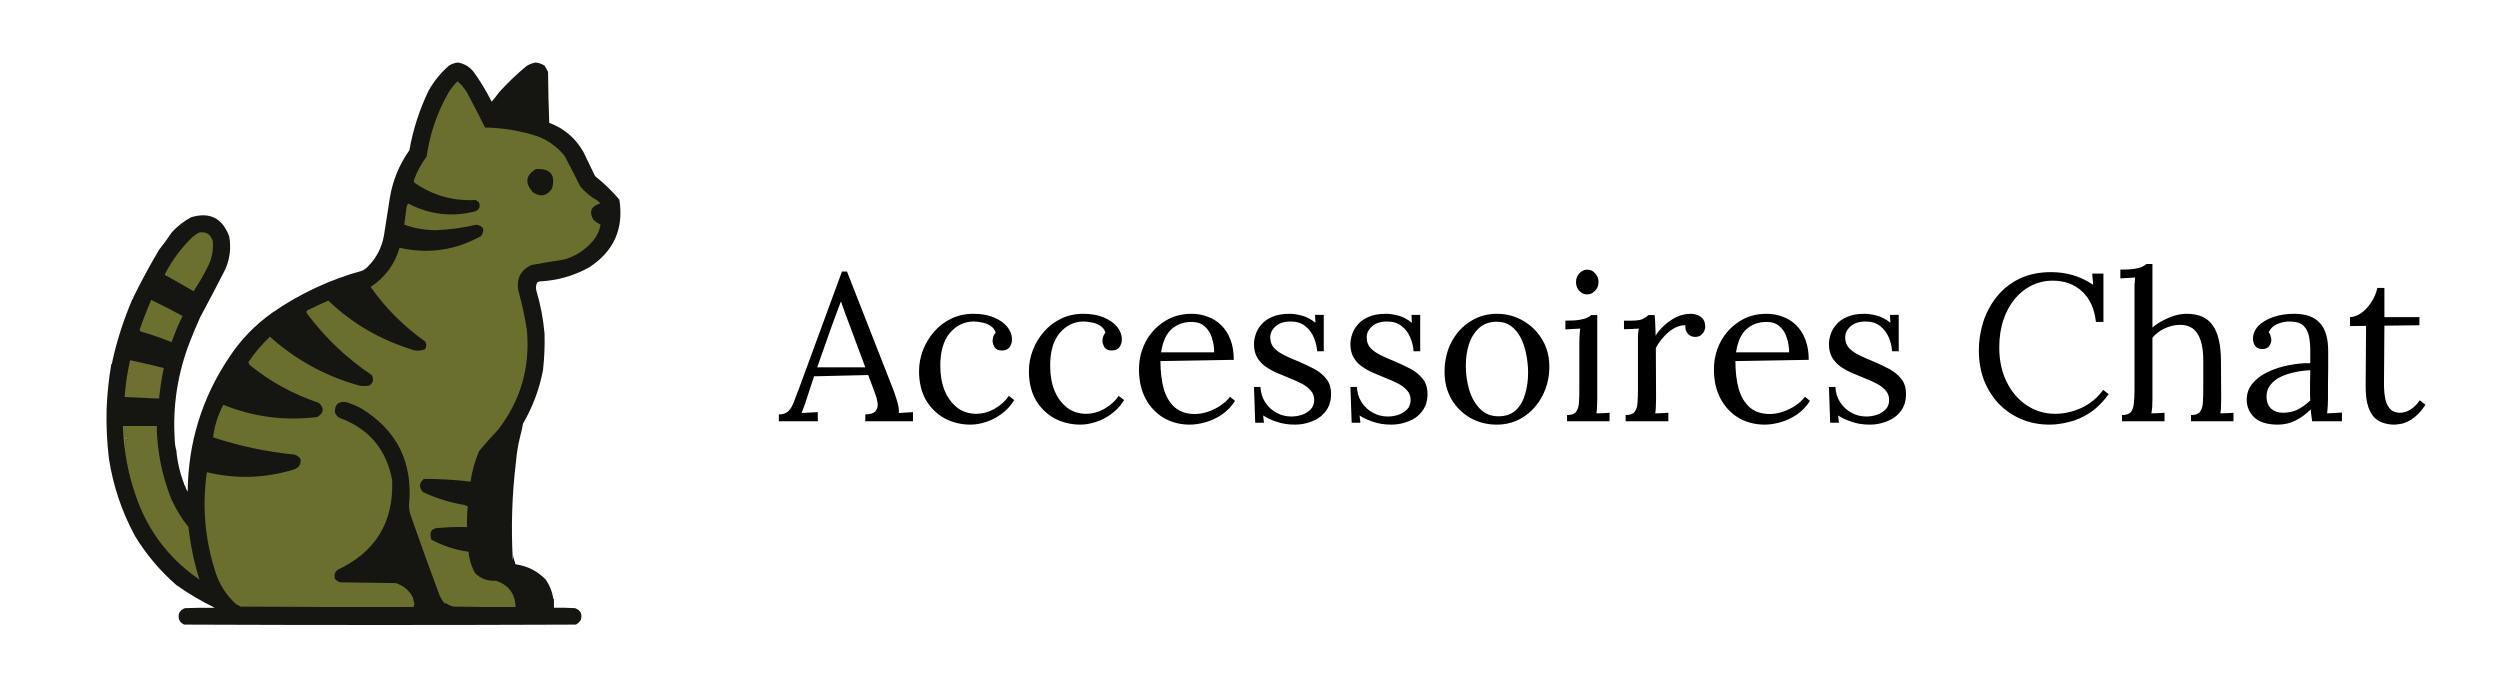
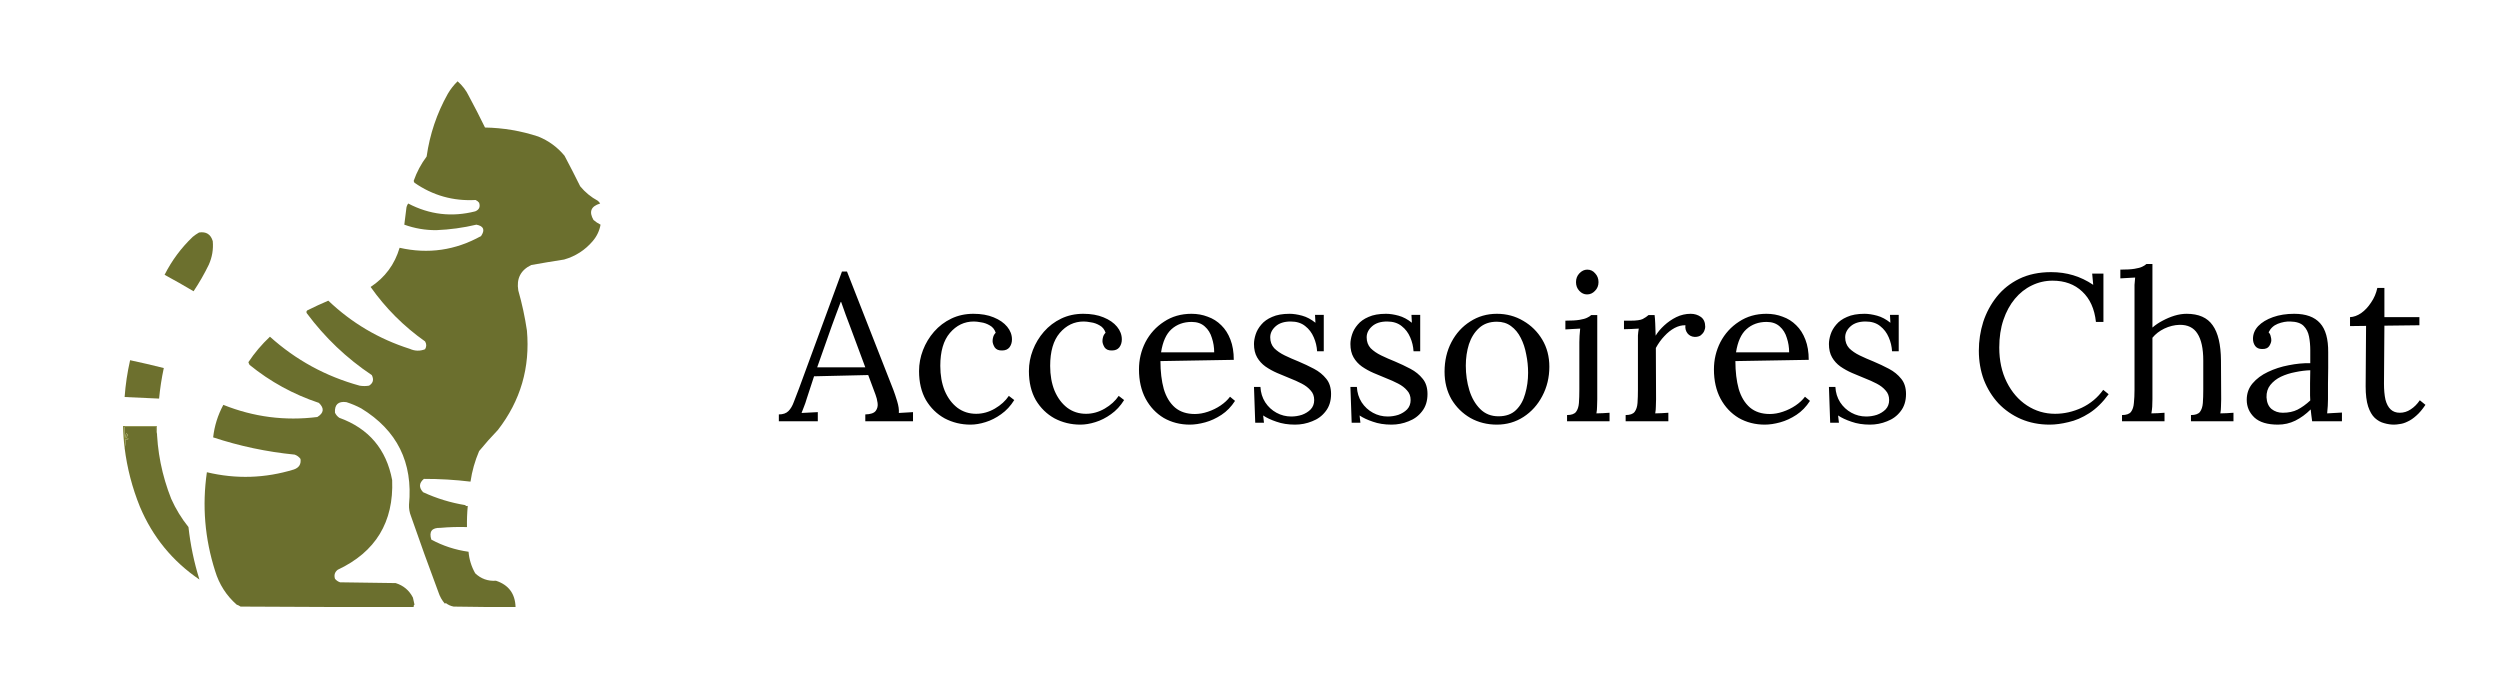
<svg xmlns="http://www.w3.org/2000/svg" fill="none" viewBox="0 0 1080 297" height="297" width="1080">
  <path fill="black" d="M336.46 182V179.03C338.26 179.03 339.64 178.55 340.6 177.59C341.56 176.63 342.34 175.31 342.94 173.63C343.6 171.95 344.35 170 345.19 167.78L363.73 117.29H365.89L385.96 168.5C386.44 169.76 386.98 171.38 387.58 173.36C388.18 175.34 388.42 177.02 388.3 178.4C389.32 178.34 390.34 178.28 391.36 178.22C392.38 178.16 393.4 178.1 394.42 178.04V182H373.81V179.03C376.09 178.97 377.59 178.46 378.31 177.5C379.03 176.54 379.3 175.4 379.12 174.08C378.94 172.76 378.64 171.56 378.22 170.48L375.07 162.02L351.67 162.56L348.52 172.19C348.1 173.63 347.71 174.77 347.35 175.61C347.05 176.45 346.69 177.38 346.27 178.4C347.47 178.34 348.64 178.28 349.78 178.22C350.98 178.16 352.15 178.1 353.29 178.04V182H336.46ZM353.02 158.69H373.81L367.42 141.5C366.76 139.64 366.07 137.81 365.35 136.01C364.69 134.15 364.03 132.29 363.37 130.43H363.19C362.59 132.11 361.96 133.79 361.3 135.47C360.7 137.15 360.07 138.86 359.41 140.6L353.02 158.69ZM419.258 183.44C415.238 183.44 411.518 182.54 408.098 180.74C404.738 178.88 402.038 176.24 399.998 172.82C398.018 169.34 397.028 165.17 397.028 160.31C397.028 157.19 397.598 154.16 398.738 151.22C399.878 148.28 401.468 145.64 403.508 143.3C405.608 140.9 408.098 139.01 410.978 137.63C413.858 136.25 417.038 135.56 420.518 135.56C423.878 135.56 426.788 136.07 429.248 137.09C431.768 138.11 433.718 139.46 435.098 141.14C436.478 142.82 437.168 144.65 437.168 146.63C437.168 147.95 436.808 149.09 436.088 150.05C435.368 150.95 434.318 151.4 432.938 151.4C431.438 151.46 430.358 151.01 429.698 150.05C429.098 149.03 428.798 148.13 428.798 147.35C428.798 146.75 428.888 146.15 429.068 145.55C429.248 144.89 429.608 144.29 430.148 143.75C429.668 142.31 428.828 141.26 427.628 140.6C426.428 139.88 425.168 139.43 423.848 139.25C422.588 139.01 421.538 138.89 420.698 138.89C416.618 138.89 413.168 140.54 410.348 143.84C407.588 147.08 406.208 151.82 406.208 158.06C406.208 162.08 406.838 165.65 408.098 168.77C409.418 171.89 411.248 174.35 413.588 176.15C415.928 177.89 418.628 178.76 421.688 178.76C424.508 178.76 427.208 178.01 429.788 176.51C432.368 175.01 434.378 173.18 435.818 171.02L438.158 172.82C436.598 175.34 434.708 177.38 432.488 178.94C430.328 180.5 428.078 181.64 425.738 182.36C423.458 183.08 421.298 183.44 419.258 183.44ZM466.719 183.44C462.699 183.44 458.979 182.54 455.559 180.74C452.199 178.88 449.499 176.24 447.459 172.82C445.479 169.34 444.489 165.17 444.489 160.31C444.489 157.19 445.059 154.16 446.199 151.22C447.339 148.28 448.929 145.64 450.969 143.3C453.069 140.9 455.559 139.01 458.439 137.63C461.319 136.25 464.499 135.56 467.979 135.56C471.339 135.56 474.249 136.07 476.709 137.09C479.229 138.11 481.179 139.46 482.559 141.14C483.939 142.82 484.629 144.65 484.629 146.63C484.629 147.95 484.269 149.09 483.549 150.05C482.829 150.95 481.779 151.4 480.399 151.4C478.899 151.46 477.819 151.01 477.159 150.05C476.559 149.03 476.259 148.13 476.259 147.35C476.259 146.75 476.349 146.15 476.529 145.55C476.709 144.89 477.069 144.29 477.609 143.75C477.129 142.31 476.289 141.26 475.089 140.6C473.889 139.88 472.629 139.43 471.309 139.25C470.049 139.01 468.999 138.89 468.159 138.89C464.079 138.89 460.629 140.54 457.809 143.84C455.049 147.08 453.669 151.82 453.669 158.06C453.669 162.08 454.299 165.65 455.559 168.77C456.879 171.89 458.709 174.35 461.049 176.15C463.389 177.89 466.089 178.76 469.149 178.76C471.969 178.76 474.669 178.01 477.249 176.51C479.829 175.01 481.839 173.18 483.279 171.02L485.619 172.82C484.059 175.34 482.169 177.38 479.949 178.94C477.789 180.5 475.539 181.64 473.199 182.36C470.919 183.08 468.759 183.44 466.719 183.44ZM514 183.44C509.86 183.44 506.11 182.48 502.75 180.56C499.45 178.58 496.84 175.82 494.92 172.28C493 168.68 492.04 164.45 492.04 159.59C492.04 155.39 492.97 151.46 494.83 147.8C496.75 144.14 499.42 141.2 502.84 138.98C506.26 136.7 510.22 135.56 514.72 135.56C517.24 135.56 519.58 135.98 521.74 136.82C523.96 137.6 525.91 138.83 527.59 140.51C529.27 142.13 530.59 144.2 531.55 146.72C532.51 149.18 532.99 152.09 532.99 155.45L501.31 155.99C501.31 160.55 501.79 164.57 502.75 168.05C503.77 171.47 505.39 174.14 507.61 176.06C509.83 177.92 512.68 178.85 516.16 178.85C518.02 178.85 519.91 178.52 521.83 177.86C523.81 177.2 525.64 176.3 527.32 175.16C529 174.02 530.35 172.76 531.37 171.38L533.53 173.18C531.91 175.7 529.96 177.71 527.68 179.21C525.4 180.71 523.06 181.79 520.66 182.45C518.26 183.11 516.04 183.44 514 183.44ZM501.58 152.21H524.53C524.53 150.05 524.2 147.98 523.54 146C522.94 143.96 521.92 142.31 520.48 141.05C519.04 139.73 517.15 139.07 514.81 139.07C511.33 139.07 508.42 140.12 506.08 142.22C503.8 144.26 502.3 147.59 501.58 152.21ZM559.449 183.44C556.449 183.44 553.779 183.02 551.439 182.18C549.099 181.4 547.179 180.5 545.679 179.48L546.039 182.63H542.259L541.719 167.15H544.509C544.629 169.61 545.319 171.83 546.579 173.81C547.839 175.73 549.459 177.23 551.439 178.31C553.419 179.39 555.549 179.93 557.829 179.93C559.389 179.93 560.919 179.69 562.419 179.21C563.919 178.67 565.179 177.89 566.199 176.87C567.219 175.79 567.729 174.44 567.729 172.82C567.729 171.14 567.219 169.76 566.199 168.68C565.239 167.54 563.949 166.55 562.329 165.71C560.709 164.87 558.969 164.09 557.109 163.37C555.309 162.65 553.509 161.9 551.709 161.12C549.909 160.34 548.229 159.41 546.669 158.33C545.169 157.25 543.969 155.93 543.069 154.37C542.169 152.81 541.719 150.89 541.719 148.61C541.719 147.35 541.959 145.97 542.439 144.47C542.919 142.97 543.729 141.56 544.869 140.24C546.009 138.86 547.569 137.75 549.549 136.91C551.529 136.01 554.049 135.56 557.109 135.56C558.729 135.56 560.529 135.83 562.509 136.37C564.489 136.91 566.409 137.93 568.269 139.43L568.089 136.01H571.869V151.76H568.989C568.869 149.66 568.389 147.65 567.549 145.73C566.709 143.75 565.479 142.13 563.859 140.87C562.239 139.55 560.139 138.89 557.559 138.89C554.799 138.89 552.639 139.58 551.079 140.96C549.519 142.34 548.739 143.93 548.739 145.73C548.739 147.59 549.309 149.15 550.449 150.41C551.649 151.61 553.179 152.66 555.039 153.56C556.899 154.46 558.879 155.33 560.979 156.17C563.259 157.13 565.479 158.18 567.639 159.32C569.799 160.46 571.569 161.9 572.949 163.64C574.329 165.32 575.019 167.51 575.019 170.21C575.019 173.21 574.239 175.7 572.679 177.68C571.179 179.66 569.229 181.1 566.829 182C564.489 182.96 562.029 183.44 559.449 183.44ZM601.109 183.44C598.109 183.44 595.439 183.02 593.099 182.18C590.759 181.4 588.839 180.5 587.339 179.48L587.699 182.63H583.919L583.379 167.15H586.169C586.289 169.61 586.979 171.83 588.239 173.81C589.499 175.73 591.119 177.23 593.099 178.31C595.079 179.39 597.209 179.93 599.489 179.93C601.049 179.93 602.579 179.69 604.079 179.21C605.579 178.67 606.839 177.89 607.859 176.87C608.879 175.79 609.389 174.44 609.389 172.82C609.389 171.14 608.879 169.76 607.859 168.68C606.899 167.54 605.609 166.55 603.989 165.71C602.369 164.87 600.629 164.09 598.769 163.37C596.969 162.65 595.169 161.9 593.369 161.12C591.569 160.34 589.889 159.41 588.329 158.33C586.829 157.25 585.629 155.93 584.729 154.37C583.829 152.81 583.379 150.89 583.379 148.61C583.379 147.35 583.619 145.97 584.099 144.47C584.579 142.97 585.389 141.56 586.529 140.24C587.669 138.86 589.229 137.75 591.209 136.91C593.189 136.01 595.709 135.56 598.769 135.56C600.389 135.56 602.189 135.83 604.169 136.37C606.149 136.91 608.069 137.93 609.929 139.43L609.749 136.01H613.529V151.76H610.649C610.529 149.66 610.049 147.65 609.209 145.73C608.369 143.75 607.139 142.13 605.519 140.87C603.899 139.55 601.799 138.89 599.219 138.89C596.459 138.89 594.299 139.58 592.739 140.96C591.179 142.34 590.399 143.93 590.399 145.73C590.399 147.59 590.969 149.15 592.109 150.41C593.309 151.61 594.839 152.66 596.699 153.56C598.559 154.46 600.539 155.33 602.639 156.17C604.919 157.13 607.139 158.18 609.299 159.32C611.459 160.46 613.229 161.9 614.609 163.64C615.989 165.32 616.679 167.51 616.679 170.21C616.679 173.21 615.899 175.7 614.339 177.68C612.839 179.66 610.889 181.1 608.489 182C606.149 182.96 603.689 183.44 601.109 183.44ZM646.639 183.44C642.439 183.44 638.629 182.48 635.209 180.56C631.789 178.58 629.059 175.88 627.019 172.46C625.039 168.98 624.049 165.02 624.049 160.58C624.049 155.84 625.039 151.58 627.019 147.8C628.999 144.02 631.699 141.05 635.119 138.89C638.539 136.67 642.379 135.56 646.639 135.56C650.839 135.56 654.649 136.58 658.069 138.62C661.489 140.6 664.219 143.3 666.259 146.72C668.299 150.14 669.319 154.04 669.319 158.42C669.319 163.04 668.299 167.27 666.259 171.11C664.279 174.89 661.579 177.89 658.159 180.11C654.739 182.33 650.899 183.44 646.639 183.44ZM647.359 179.84C650.539 179.84 653.059 178.94 654.919 177.14C656.779 175.34 658.099 173 658.879 170.12C659.719 167.24 660.139 164.21 660.139 161.03C660.139 158.33 659.869 155.69 659.329 153.11C658.849 150.47 658.069 148.1 656.989 146C655.909 143.84 654.499 142.13 652.759 140.87C651.079 139.61 649.039 138.98 646.639 138.98C643.519 138.98 640.969 139.88 638.989 141.68C637.009 143.48 635.539 145.82 634.579 148.7C633.679 151.58 633.229 154.67 633.229 157.97C633.229 161.69 633.739 165.23 634.759 168.59C635.779 171.89 637.339 174.59 639.439 176.69C641.539 178.79 644.179 179.84 647.359 179.84ZM676.966 179.3C678.826 179.3 680.116 178.85 680.836 177.95C681.556 176.99 681.976 175.7 682.096 174.08C682.216 172.4 682.276 170.48 682.276 168.32V147.8C682.276 146.84 682.306 145.94 682.366 145.1C682.426 144.2 682.516 143.15 682.636 141.95C681.556 142.01 680.476 142.07 679.396 142.13C678.376 142.19 677.326 142.25 676.246 142.31V138.53C678.886 138.53 680.926 138.41 682.366 138.17C683.806 137.93 684.886 137.63 685.606 137.27C686.386 136.91 686.986 136.52 687.406 136.1H690.016V172.46C690.016 173.66 689.986 174.74 689.926 175.7C689.926 176.6 689.836 177.56 689.656 178.58C690.616 178.52 691.546 178.49 692.446 178.49C693.406 178.43 694.366 178.37 695.326 178.31V182H676.966V179.3ZM685.606 127.19C684.346 127.19 683.236 126.68 682.276 125.66C681.316 124.64 680.836 123.38 680.836 121.88C680.836 120.38 681.316 119.12 682.276 118.1C683.296 117.02 684.436 116.48 685.696 116.48C687.076 116.48 688.216 117.02 689.116 118.1C690.076 119.12 690.556 120.38 690.556 121.88C690.556 123.38 690.046 124.64 689.026 125.66C688.066 126.68 686.926 127.19 685.606 127.19ZM702.278 179.3C704.138 179.3 705.428 178.85 706.148 177.95C706.868 176.99 707.288 175.7 707.408 174.08C707.528 172.4 707.588 170.48 707.588 168.32V147.8C707.588 146.84 707.588 145.88 707.588 144.92C707.648 143.96 707.768 142.97 707.948 141.95C706.868 142.01 705.788 142.07 704.708 142.13C703.688 142.13 702.638 142.16 701.558 142.22V138.53H704.348C706.928 138.53 708.698 138.29 709.658 137.81C710.678 137.27 711.518 136.7 712.178 136.1H714.788C714.908 137.06 714.998 138.26 715.058 139.7C715.118 141.08 715.178 142.85 715.238 145.01C716.138 143.51 717.368 142.04 718.928 140.6C720.488 139.16 722.228 137.96 724.148 137C726.128 136.04 728.198 135.56 730.358 135.56C732.038 135.56 733.508 136.01 734.768 136.91C736.028 137.81 736.658 139.25 736.658 141.23C736.658 141.71 736.508 142.31 736.208 143.03C735.908 143.69 735.428 144.29 734.768 144.83C734.108 145.31 733.238 145.55 732.158 145.55C730.838 145.49 729.788 144.98 729.008 144.02C728.228 143 727.928 141.83 728.108 140.51C726.608 140.45 725.048 140.84 723.428 141.68C721.868 142.52 720.398 143.69 719.018 145.19C717.638 146.63 716.408 148.34 715.328 150.32L715.418 172.46C715.418 173.66 715.388 174.74 715.328 175.7C715.328 176.6 715.238 177.56 715.058 178.58C716.018 178.52 716.948 178.49 717.848 178.49C718.808 178.43 719.768 178.37 720.728 178.31V182H702.278V179.3ZM762.379 183.44C758.239 183.44 754.489 182.48 751.129 180.56C747.829 178.58 745.219 175.82 743.299 172.28C741.379 168.68 740.419 164.45 740.419 159.59C740.419 155.39 741.349 151.46 743.209 147.8C745.129 144.14 747.799 141.2 751.219 138.98C754.639 136.7 758.599 135.56 763.099 135.56C765.619 135.56 767.959 135.98 770.119 136.82C772.339 137.6 774.289 138.83 775.969 140.51C777.649 142.13 778.969 144.2 779.929 146.72C780.889 149.18 781.369 152.09 781.369 155.45L749.689 155.99C749.689 160.55 750.169 164.57 751.129 168.05C752.149 171.47 753.769 174.14 755.989 176.06C758.209 177.92 761.059 178.85 764.539 178.85C766.399 178.85 768.289 178.52 770.209 177.86C772.189 177.2 774.019 176.3 775.699 175.16C777.379 174.02 778.729 172.76 779.749 171.38L781.909 173.18C780.289 175.7 778.339 177.71 776.059 179.21C773.779 180.71 771.439 181.79 769.039 182.45C766.639 183.11 764.419 183.44 762.379 183.44ZM749.959 152.21H772.909C772.909 150.05 772.579 147.98 771.919 146C771.319 143.96 770.299 142.31 768.859 141.05C767.419 139.73 765.529 139.07 763.189 139.07C759.709 139.07 756.799 140.12 754.459 142.22C752.179 144.26 750.679 147.59 749.959 152.21ZM807.828 183.44C804.828 183.44 802.158 183.02 799.818 182.18C797.478 181.4 795.558 180.5 794.058 179.48L794.418 182.63H790.638L790.098 167.15H792.888C793.008 169.61 793.698 171.83 794.958 173.81C796.218 175.73 797.838 177.23 799.818 178.31C801.798 179.39 803.928 179.93 806.208 179.93C807.768 179.93 809.298 179.69 810.798 179.21C812.298 178.67 813.558 177.89 814.578 176.87C815.598 175.79 816.108 174.44 816.108 172.82C816.108 171.14 815.598 169.76 814.578 168.68C813.618 167.54 812.328 166.55 810.708 165.71C809.088 164.87 807.348 164.09 805.488 163.37C803.688 162.65 801.888 161.9 800.088 161.12C798.288 160.34 796.608 159.41 795.048 158.33C793.548 157.25 792.348 155.93 791.448 154.37C790.548 152.81 790.098 150.89 790.098 148.61C790.098 147.35 790.338 145.97 790.818 144.47C791.298 142.97 792.108 141.56 793.248 140.24C794.388 138.86 795.948 137.75 797.928 136.91C799.908 136.01 802.428 135.56 805.488 135.56C807.108 135.56 808.908 135.83 810.888 136.37C812.868 136.91 814.788 137.93 816.648 139.43L816.468 136.01H820.248V151.76H817.368C817.248 149.66 816.768 147.65 815.928 145.73C815.088 143.75 813.858 142.13 812.238 140.87C810.618 139.55 808.518 138.89 805.938 138.89C803.178 138.89 801.018 139.58 799.458 140.96C797.898 142.34 797.118 143.93 797.118 145.73C797.118 147.59 797.688 149.15 798.828 150.41C800.028 151.61 801.558 152.66 803.418 153.56C805.278 154.46 807.258 155.33 809.358 156.17C811.638 157.13 813.858 158.18 816.018 159.32C818.178 160.46 819.948 161.9 821.328 163.64C822.708 165.32 823.398 167.51 823.398 170.21C823.398 173.21 822.618 175.7 821.058 177.68C819.558 179.66 817.608 181.1 815.208 182C812.868 182.96 810.408 183.44 807.828 183.44ZM905.441 139.07C904.841 133.43 902.861 129.05 899.501 125.93C896.201 122.81 891.941 121.25 886.721 121.25C883.541 121.25 880.541 121.94 877.721 123.32C874.961 124.64 872.531 126.56 870.431 129.08C868.331 131.6 866.681 134.63 865.481 138.17C864.281 141.71 863.681 145.7 863.681 150.14C863.681 155.78 864.761 160.76 866.921 165.08C869.081 169.4 871.991 172.76 875.651 175.16C879.311 177.56 883.361 178.76 887.801 178.76C891.701 178.76 895.541 177.89 899.321 176.15C903.101 174.35 906.191 171.77 908.591 168.41L910.931 170.3C908.351 173.84 905.561 176.57 902.561 178.49C899.561 180.41 896.561 181.7 893.561 182.36C890.621 183.08 887.921 183.44 885.461 183.44C880.961 183.44 876.821 182.63 873.041 181.01C869.321 179.39 866.081 177.14 863.321 174.26C860.621 171.32 858.521 167.93 857.021 164.09C855.581 160.19 854.861 155.99 854.861 151.49C854.861 147.23 855.491 143.09 856.751 139.07C858.071 135.05 860.021 131.42 862.601 128.18C865.181 124.94 868.421 122.36 872.321 120.44C876.281 118.52 880.871 117.56 886.091 117.56C889.451 117.56 892.631 118.01 895.631 118.91C898.631 119.81 901.511 121.19 904.271 123.05L903.821 118.19H908.681V139.07H905.441ZM946.5 179.3C948.36 179.3 949.65 178.85 950.37 177.95C951.09 176.99 951.51 175.7 951.63 174.08C951.75 172.4 951.81 170.48 951.81 168.32V155.72C951.81 150.56 950.97 146.69 949.29 144.11C947.67 141.53 945.09 140.27 941.55 140.33C939.33 140.39 937.14 140.93 934.98 141.95C932.88 142.97 931.17 144.29 929.85 145.91V172.46C929.85 173.66 929.82 174.74 929.76 175.7C929.7 176.6 929.58 177.56 929.4 178.58C930.36 178.52 931.29 178.49 932.19 178.49C933.15 178.43 934.11 178.37 935.07 178.31V182H916.71V179.3C918.57 179.3 919.86 178.85 920.58 177.95C921.3 176.99 921.72 175.7 921.84 174.08C922.02 172.4 922.11 170.48 922.11 168.32V125.75C922.11 124.79 922.11 123.89 922.11 123.05C922.17 122.15 922.26 121.1 922.38 119.9C921.3 119.96 920.22 120.02 919.14 120.08C918.12 120.14 917.07 120.2 915.99 120.26V116.48C918.63 116.48 920.67 116.36 922.11 116.12C923.61 115.88 924.72 115.58 925.44 115.22C926.22 114.86 926.82 114.47 927.24 114.05H929.85V141.5C931.17 140.36 932.64 139.37 934.26 138.53C935.94 137.63 937.65 136.91 939.39 136.37C941.19 135.83 942.93 135.56 944.61 135.56C949.83 135.56 953.58 137.21 955.86 140.51C958.2 143.75 959.4 148.82 959.46 155.72L959.55 172.46C959.55 173.66 959.52 174.74 959.46 175.7C959.46 176.6 959.37 177.56 959.19 178.58C960.15 178.52 961.08 178.49 961.98 178.49C962.94 178.43 963.9 178.37 964.86 178.31V182H946.5V179.3ZM998.847 182C998.667 180.98 998.547 180.08 998.487 179.3C998.427 178.52 998.337 177.71 998.217 176.87C996.177 178.91 993.957 180.53 991.557 181.73C989.217 182.87 986.727 183.44 984.087 183.44C979.527 183.44 976.137 182.42 973.917 180.38C971.697 178.28 970.587 175.73 970.587 172.73C970.587 169.97 971.427 167.6 973.107 165.62C974.847 163.58 977.067 161.93 979.767 160.67C982.527 159.35 985.497 158.39 988.677 157.79C991.917 157.13 995.037 156.83 998.037 156.89V151.31C998.037 149.21 997.857 147.23 997.497 145.37C997.137 143.51 996.357 141.98 995.157 140.78C993.957 139.58 992.037 138.95 989.397 138.89C987.657 138.83 985.857 139.16 983.997 139.88C982.197 140.6 980.877 141.83 980.037 143.57C980.517 144.05 980.817 144.62 980.937 145.28C981.117 145.88 981.207 146.45 981.207 146.99C981.207 147.71 980.907 148.55 980.307 149.51C979.707 150.41 978.657 150.83 977.157 150.77C975.897 150.77 974.937 150.35 974.277 149.51C973.617 148.61 973.287 147.56 973.287 146.36C973.287 144.32 974.037 142.49 975.537 140.87C977.097 139.25 979.227 137.96 981.927 137C984.627 136.04 987.687 135.56 991.107 135.56C996.147 135.56 999.867 136.91 1002.27 139.61C1004.67 142.25 1005.84 146.45 1005.78 152.21C1005.78 154.43 1005.78 156.68 1005.78 158.96C1005.78 161.18 1005.75 163.43 1005.69 165.71C1005.69 167.93 1005.69 170.18 1005.69 172.46C1005.69 173.42 1005.66 174.38 1005.6 175.34C1005.54 176.3 1005.45 177.38 1005.33 178.58C1006.41 178.52 1007.46 178.46 1008.48 178.4C1009.56 178.34 1010.64 178.28 1011.72 178.22V182H998.847ZM998.037 159.95C995.997 160.01 993.837 160.28 991.557 160.76C989.337 161.18 987.267 161.84 985.347 162.74C983.487 163.64 981.957 164.84 980.757 166.34C979.617 167.78 979.077 169.55 979.137 171.65C979.257 173.87 979.977 175.55 981.297 176.69C982.677 177.77 984.297 178.31 986.157 178.31C988.617 178.31 990.747 177.86 992.547 176.96C994.407 176 996.237 174.68 998.037 173C997.977 172.34 997.947 171.62 997.947 170.84C997.947 170.06 997.947 169.25 997.947 168.41C997.947 168.11 997.947 167.15 997.947 165.53C998.007 163.91 998.037 162.05 998.037 159.95ZM1034.2 183.44C1032.82 183.44 1031.41 183.23 1029.97 182.81C1028.53 182.45 1027.18 181.7 1025.92 180.56C1024.72 179.42 1023.76 177.77 1023.04 175.61C1022.32 173.39 1021.96 170.48 1021.96 166.88L1022.14 140.78L1015.21 140.87V137C1016.77 136.94 1018.36 136.37 1019.98 135.29C1021.6 134.15 1023.04 132.62 1024.3 130.7C1025.62 128.78 1026.52 126.68 1027 124.4H1030.06V137H1045.18V140.51L1030.06 140.69L1029.88 165.71C1029.88 168.41 1030.09 170.72 1030.51 172.64C1030.99 174.5 1031.74 175.91 1032.76 176.87C1033.78 177.83 1035.1 178.31 1036.72 178.31C1038.4 178.31 1039.96 177.83 1041.4 176.87C1042.9 175.91 1044.22 174.59 1045.36 172.91L1047.79 174.89C1046.47 176.87 1045.15 178.43 1043.83 179.57C1042.57 180.71 1041.34 181.55 1040.14 182.09C1038.94 182.69 1037.83 183.05 1036.81 183.17C1035.79 183.35 1034.92 183.44 1034.2 183.44Z" />
-   <path fill="#151611" d="M215.611 39.861C219.26 35.818 223.209 32.038 227.457 28.523C228.67 27.775 229.967 27.267 231.349 27C232.769 27.154 234.066 27.605 235.241 28.354C235.807 29.207 236.314 30.11 236.764 31.061C236.82 38.397 236.99 45.73 237.271 53.06C243.681 55.464 248.588 59.638 251.994 65.582C253.688 69.091 255.38 72.589 257.07 76.074C260.894 79.108 264.391 82.492 267.562 86.227C269.547 98.785 265.204 108.543 254.532 115.502C247.806 119.215 240.586 121.245 232.872 121.594C232.562 121.721 232.279 121.89 232.026 122.102C231.524 123.185 231.411 124.314 231.687 125.486C233.503 131.574 234.687 137.779 235.241 144.1C235.388 149.425 235.163 154.727 234.564 160.007C232.992 168.162 230.115 175.833 225.934 183.021C225.614 184.887 225.219 186.692 224.749 188.436C223.882 191.66 223.261 195.383 222.888 199.605C221.188 213.669 220.736 227.771 221.534 241.91C221.702 241.242 221.758 240.565 221.703 239.879C221.884 241.188 222.222 242.485 222.719 243.771C227.841 244.499 232.184 246.699 235.748 250.371C237.383 252.737 238.455 255.332 238.964 258.155C238.905 258.49 239.018 258.716 239.302 258.832C239.302 260.073 239.302 261.313 239.302 262.554C242.35 262.498 245.396 262.554 248.44 262.724C250.761 263.586 251.607 265.222 250.978 267.631C250.471 268.59 249.737 269.323 248.778 269.831C192.372 270.057 135.965 270.057 79.558 269.831C77.493 268.802 76.76 267.166 77.358 264.924C77.887 263.831 78.734 263.098 79.897 262.724C84.276 262.567 88.563 262.51 92.757 262.554C86.932 259.701 81.404 256.43 76.174 252.74C69.059 246.533 63.08 239.426 58.236 231.418C52.627 221.018 48.904 209.963 47.068 198.251C46.198 191.06 45.859 183.84 46.053 176.591C46.313 170.112 46.989 163.682 48.083 157.3C48.367 157.184 48.48 156.958 48.422 156.623C50.469 147.191 53.402 138.053 57.221 129.209C57.505 129.093 57.618 128.868 57.56 128.532C61.029 121.479 64.751 114.598 68.728 107.887C70.653 105.508 72.459 103.026 74.143 100.442C76.585 97.754 79.406 95.555 82.604 93.842C90.614 91.456 96.086 94.22 99.019 102.134C99.9 107.044 99.336 111.782 97.326 116.348C93.808 123.273 90.198 130.154 86.496 136.993C84.936 140.451 83.47 143.949 82.097 147.485C76.721 161.217 74.521 175.431 75.497 190.128C75.539 191.668 75.765 193.134 76.174 194.528C76.61 199.544 77.738 204.395 79.558 209.081C79.5 209.417 79.613 209.642 79.897 209.758C80.194 210.706 80.588 211.608 81.081 212.465C81.263 191.337 87.185 172.046 98.849 154.592C103.887 146.846 110.205 140.303 117.802 134.962C129.704 126.757 142.677 120.722 156.723 116.856C157.454 116.405 158.131 115.897 158.753 115.333C162.523 111.606 164.892 107.094 165.861 101.795C166.742 96.394 167.588 90.979 168.399 85.55C169.643 77.991 172.463 71.109 176.86 64.905C178.44 55.934 181.204 47.361 185.152 39.184C187.454 35.075 190.387 31.465 193.951 28.354C195.135 27.602 196.433 27.15 197.843 27C200.6 27.497 202.857 28.851 204.612 31.061C207.547 35.123 210.141 39.41 212.396 43.922C213.54 42.611 214.612 41.257 215.611 39.861Z" clip-rule="evenodd" fill-rule="evenodd" />
  <path fill="#6C702E" d="M67.713 184.036C67.86 194.87 69.947 205.362 73.974 215.511C75.946 219.911 78.428 223.973 81.42 227.695C82.27 235.444 83.849 243.002 86.158 250.371C74.497 242.429 65.923 231.938 60.437 218.896C57.124 210.722 54.924 202.261 53.837 193.513C54.169 192.341 54.282 191.1 54.175 189.79C55.773 189.883 55.886 189.601 54.514 188.944C55.351 188.292 55.351 187.672 54.514 187.082C54.238 187.849 54.069 188.639 54.006 189.451C53.837 187.763 53.781 186.071 53.837 184.375C58.349 184.375 62.862 184.375 67.374 184.375C67.319 185.396 67.375 186.412 67.544 187.421C67.712 186.298 67.769 185.17 67.713 184.036Z" clip-rule="evenodd" fill-rule="evenodd" />
  <path fill="#7E8232" d="M67.713 184.036C67.769 185.17 67.712 186.298 67.544 187.421C67.375 186.412 67.319 185.396 67.374 184.375C62.862 184.375 58.349 184.375 53.837 184.375C53.781 186.071 53.837 187.763 54.006 189.451C54.069 188.639 54.238 187.849 54.514 187.082C55.351 187.672 55.351 188.292 54.514 188.944C55.886 189.601 55.773 189.883 54.175 189.79C54.282 191.1 54.169 192.341 53.837 193.513C53.437 190.368 53.212 187.209 53.16 184.036C58.011 184.036 62.862 184.036 67.713 184.036Z" clip-rule="evenodd" fill-rule="evenodd" />
  <path fill="#6D702E" d="M56.206 155.607C61.078 156.649 65.93 157.778 70.759 158.992C69.826 163.351 69.149 167.751 68.728 172.191C63.764 171.965 58.801 171.74 53.837 171.514C54.223 166.15 55.013 160.848 56.206 155.607Z" clip-rule="evenodd" fill-rule="evenodd" />
-   <path fill="#6C702E" d="M65.344 129.547C69.88 131.76 74.393 134.072 78.881 136.485C77.071 140.166 75.492 143.945 74.143 147.823C69.828 146.065 65.429 144.542 60.944 143.254C60.63 143.123 60.404 142.897 60.267 142.577C61.795 138.159 63.488 133.816 65.344 129.547Z" clip-rule="evenodd" fill-rule="evenodd" />
  <path fill="#6B6F2E" d="M201.058 218.219C201.042 218.56 201.381 218.672 202.074 218.557C201.787 221.594 201.674 224.64 201.735 227.695C197.839 227.584 194.003 227.697 190.228 228.034C186.546 227.933 185.249 229.626 186.336 233.11C191.357 235.819 196.716 237.568 202.412 238.356C202.689 241.668 203.648 244.771 205.289 247.663C207.786 250.039 210.776 251.11 214.258 250.878C219.719 252.675 222.539 256.454 222.719 262.216C213.806 262.273 204.893 262.216 195.982 262.047C194.726 261.814 193.598 261.306 192.597 260.524C192.392 260.566 192.279 260.679 192.259 260.862C190.962 259.401 190.003 257.708 189.382 255.786C185.3 244.894 181.352 233.952 177.537 222.957C176.913 221.381 176.631 219.745 176.691 218.05C178.442 199.78 171.561 185.904 156.046 176.421C153.985 175.321 151.842 174.419 149.615 173.714C146.116 173.265 144.48 174.788 144.708 178.283C145.131 179.187 145.751 179.92 146.569 180.483C159.288 185.081 166.903 194.05 169.414 207.389C170.128 225.512 162.288 238.428 145.893 246.14C144.614 247.14 144.22 248.437 144.708 250.032C145.294 250.749 146.027 251.256 146.908 251.555C154.918 251.668 162.927 251.781 170.937 251.894C174.304 252.949 176.786 255.036 178.383 258.155C178.609 259.17 178.834 260.185 179.06 261.201C178.754 261.441 178.641 261.779 178.721 262.216C153.789 262.273 128.858 262.216 103.926 262.047C103.392 261.677 102.828 261.394 102.234 261.201C97.786 257.282 94.683 252.431 92.927 246.648C88.472 232.682 87.288 218.467 89.373 204.004C102.002 207.023 114.525 206.628 126.94 202.82C129.176 202.059 130.134 200.536 129.817 198.251C129.153 197.359 128.307 196.738 127.278 196.389C115.267 195.206 103.534 192.724 92.081 188.944C92.621 184.033 94.087 179.351 96.48 174.898C109.591 180.151 123.129 181.899 137.093 180.144C139.942 178.392 140.168 176.362 137.77 174.052C126.738 170.372 116.754 164.9 107.818 157.638C107.602 157.263 107.433 156.868 107.31 156.453C109.969 152.448 113.072 148.781 116.617 145.454C127.816 155.54 140.733 162.591 155.369 166.607C156.723 166.832 158.076 166.832 159.43 166.607C161.203 165.499 161.598 163.976 160.615 162.038C149.728 154.762 140.364 145.849 132.524 135.301C132.293 134.866 132.349 134.471 132.693 134.116C135.696 132.608 138.742 131.198 141.831 129.886C151.91 139.499 163.643 146.437 177.029 150.7C179.23 151.686 181.43 151.742 183.629 150.869C184.306 149.741 184.306 148.613 183.629 147.485C174.434 140.998 166.594 133.158 160.107 123.963C166.331 119.872 170.505 114.232 172.629 107.041C185.001 109.838 196.733 108.146 207.827 101.965C209.622 99.294 208.945 97.658 205.797 97.057C200.116 98.399 194.362 99.189 188.536 99.426C183.759 99.463 179.133 98.674 174.66 97.057C174.905 94.799 175.187 92.543 175.506 90.288C175.557 89.402 175.839 88.612 176.352 87.919C185.573 92.742 195.218 93.87 205.289 91.304C207.004 90.607 207.568 89.366 206.981 87.581C206.57 87.057 206.063 86.662 205.458 86.396C195.784 86.931 186.985 84.449 179.06 78.951C178.871 78.705 178.758 78.423 178.721 78.105C180.05 74.319 181.911 70.822 184.306 67.613C185.667 58.001 188.713 48.976 193.443 40.538C194.612 38.535 196.022 36.73 197.674 35.123C199.753 36.921 201.389 39.064 202.581 41.553C204.981 46.013 207.293 50.525 209.519 55.09C217.394 55.228 225.065 56.526 232.533 58.983C237.017 60.8 240.797 63.564 243.871 67.274C246.192 71.644 248.448 76.044 250.64 80.474C252.785 83.072 255.323 85.159 258.255 86.735C258.656 87.08 258.995 87.475 259.27 87.919C255.294 89.098 254.336 91.468 256.393 95.026C257.317 95.836 258.332 96.513 259.439 97.057C258.961 99.706 257.833 102.075 256.055 104.164C252.738 108.052 248.62 110.703 243.702 112.118C238.946 112.856 234.208 113.645 229.487 114.487C224.907 116.709 223.045 120.375 223.903 125.486C225.518 131.156 226.759 136.91 227.626 142.747C229.068 158.756 224.894 173.083 215.104 185.729C212.271 188.674 209.563 191.72 206.981 194.866C205.157 199.121 203.915 203.521 203.258 208.066C196.584 207.257 189.872 206.862 183.121 206.881C180.994 208.672 180.881 210.59 182.783 212.635C188.657 215.342 194.748 217.203 201.058 218.219Z" clip-rule="evenodd" fill-rule="evenodd" />
  <path fill="#6C702E" d="M85.989 100.441C89.064 99.968 91.038 101.209 91.911 104.164C92.226 107.689 91.662 111.074 90.219 114.318C88.271 118.331 86.071 122.166 83.62 125.824C79.497 123.368 75.323 120.999 71.097 118.717C74.21 112.552 78.271 107.08 83.281 102.303C84.151 101.597 85.053 100.976 85.989 100.441Z" clip-rule="evenodd" fill-rule="evenodd" />
-   <path fill="#151611" d="M231.518 73.028C237.818 72.72 240.131 75.54 238.456 81.489C236.178 84.77 233.414 85.278 230.164 83.012C226.632 79.027 227.083 75.698 231.518 73.028Z" clip-rule="evenodd" fill-rule="evenodd" />
</svg>